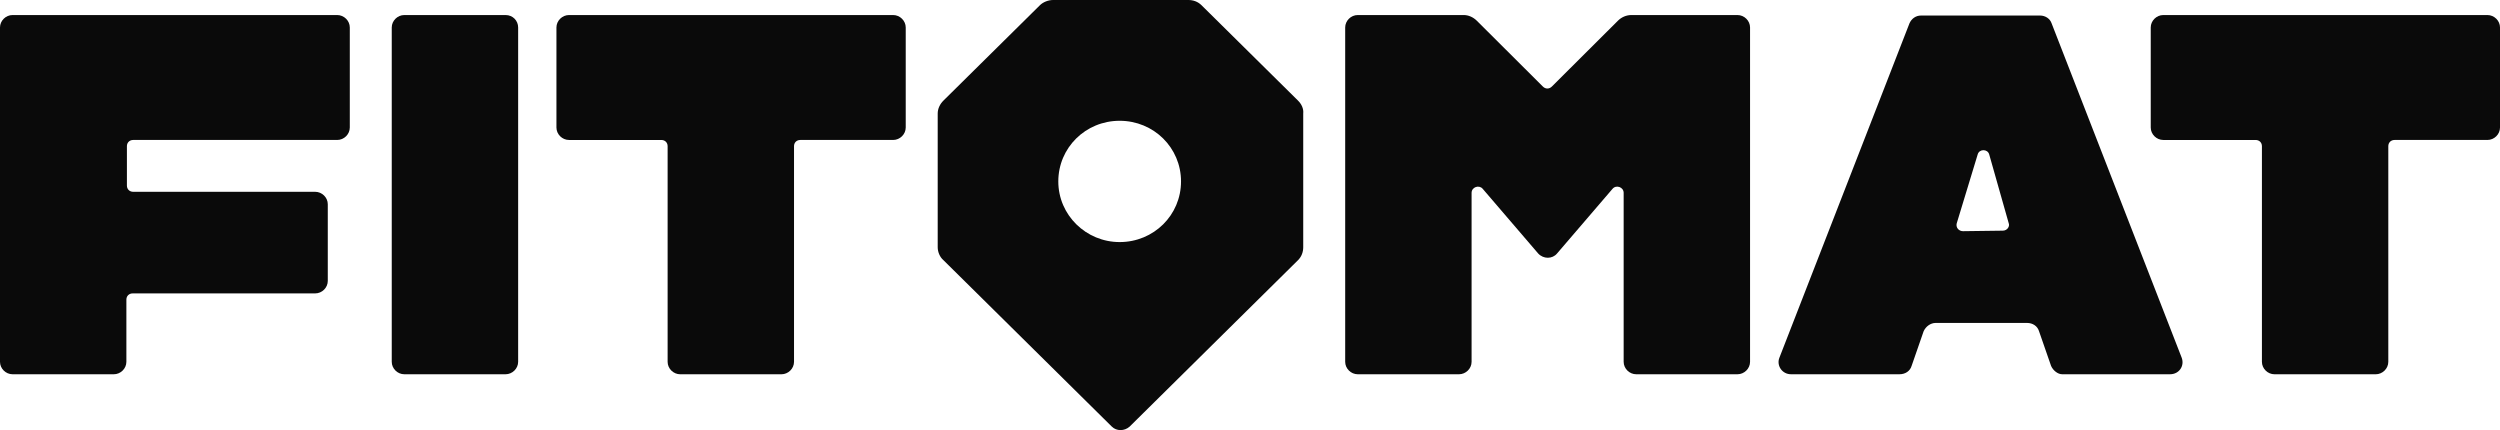
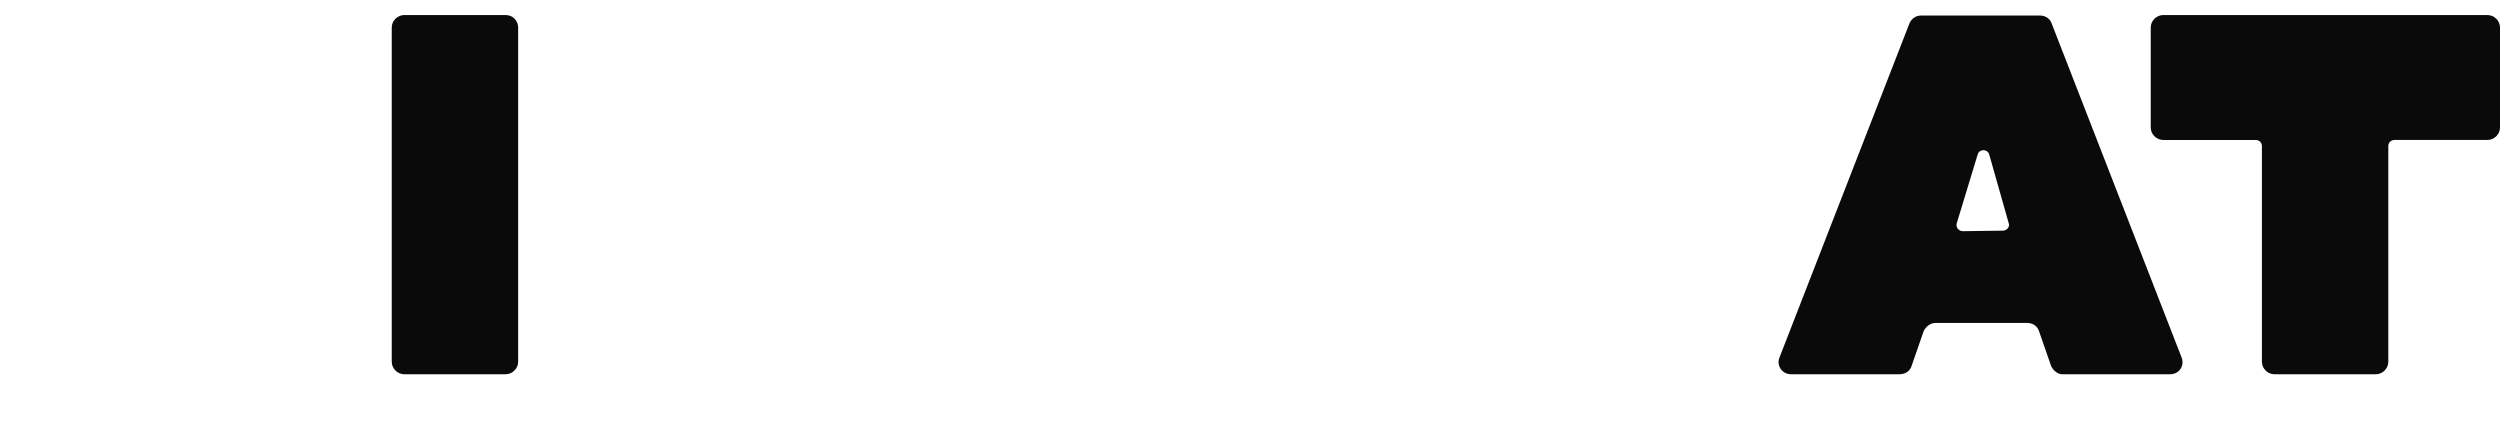
<svg xmlns="http://www.w3.org/2000/svg" width="186" height="32" viewBox="0 0 186 32" fill="none">
-   <path d="M120.372 1.543L115.456 6.441C115.261 6.634 114.987 6.634 114.792 6.441L109.876 1.543C109.603 1.274 109.252 1.119 108.9 1.119H101.018C100.511 1.119 100.082 1.543 100.082 2.045V26.919C100.082 27.421 100.511 27.845 101.018 27.845H108.549C109.057 27.845 109.486 27.421 109.486 26.919V14.347C109.486 13.923 110.032 13.73 110.305 14.038L114.44 18.859C114.83 19.283 115.494 19.283 115.845 18.859L119.981 14.038C120.254 13.729 120.8 13.922 120.8 14.347V26.919C120.8 27.421 121.229 27.845 121.736 27.845H129.267C129.775 27.845 130.204 27.421 130.204 26.919V2.045C130.204 1.543 129.775 1.119 129.267 1.119H121.385C120.995 1.119 120.644 1.274 120.371 1.543" fill="#0A0A0A" />
  <path d="M37.613 1.119H30.082C29.575 1.119 29.146 1.543 29.146 2.045V26.919C29.146 27.421 29.575 27.845 30.082 27.845H37.613C38.12 27.845 38.55 27.421 38.55 26.919V2.045C38.55 1.543 38.159 1.119 37.613 1.119Z" fill="#0A0A0A" />
-   <path d="M26.025 9.488V2.045C26.025 1.543 25.596 1.119 25.089 1.119H0.936C0.429 1.119 0 1.543 0 2.045V26.919C0 27.421 0.429 27.845 0.936 27.845H8.467C8.974 27.845 9.403 27.421 9.403 26.919V22.292C9.403 22.022 9.599 21.829 9.872 21.829H23.45C23.957 21.829 24.387 21.405 24.387 20.903V15.195C24.387 14.694 23.957 14.27 23.45 14.27H9.911C9.638 14.27 9.442 14.077 9.442 13.807V10.876C9.442 10.606 9.637 10.413 9.911 10.413H25.089C25.596 10.413 26.025 9.989 26.025 9.487" fill="#0A0A0A" />
-   <path d="M66.449 1.119H42.336C41.828 1.119 41.399 1.543 41.399 2.045V9.488C41.399 9.989 41.828 10.414 42.336 10.414H49.203C49.476 10.414 49.671 10.606 49.671 10.877V26.92C49.671 27.422 50.1 27.846 50.608 27.846H58.139C58.646 27.846 59.075 27.422 59.075 26.92V10.876C59.075 10.606 59.27 10.413 59.543 10.413H66.449C66.957 10.413 67.386 9.989 67.386 9.487V2.045C67.386 1.543 66.957 1.119 66.449 1.119" fill="#0A0A0A" />
  <path d="M185.064 1.119H160.951C160.444 1.119 160.015 1.543 160.015 2.045V9.488C160.015 9.989 160.444 10.414 160.951 10.414H167.818C168.091 10.414 168.287 10.606 168.287 10.877V26.92C168.287 27.422 168.716 27.846 169.223 27.846H176.754C177.261 27.846 177.69 27.422 177.69 26.92V10.876C177.69 10.606 177.885 10.413 178.159 10.413H185.065C185.572 10.413 186.001 9.989 186.001 9.487V2.045C186.001 1.543 185.572 1.119 185.065 1.119" fill="#0A0A0A" />
-   <path d="M83.303 18.01C80.806 18.01 78.738 16.005 78.738 13.498C78.738 10.991 80.767 8.986 83.303 8.986C85.84 8.986 87.868 10.991 87.868 13.498C87.868 16.005 85.84 18.01 83.303 18.01ZM96.57 7.482L89.39 0.386C89.117 0.116 88.766 0 88.415 0H78.348C77.997 0 77.607 0.154 77.373 0.386L70.194 7.482C69.921 7.751 69.765 8.099 69.765 8.446V18.395C69.765 18.742 69.921 19.128 70.194 19.359L82.719 31.739C83.07 32.086 83.655 32.086 84.045 31.739L96.57 19.359C96.843 19.09 96.96 18.742 96.96 18.395V8.446C96.999 8.099 96.842 7.751 96.57 7.482Z" fill="#0A0A0A" />
  <path d="M147.139 11.492L145.579 16.621C145.501 16.93 145.735 17.2 146.047 17.2L149.012 17.161C149.325 17.161 149.559 16.852 149.441 16.583L147.998 11.492C147.88 11.068 147.256 11.068 147.139 11.492ZM152.601 27.227L151.704 24.643C151.586 24.257 151.235 24.026 150.806 24.026H144.017C143.627 24.026 143.276 24.296 143.119 24.643L142.222 27.227C142.105 27.612 141.753 27.844 141.324 27.844H133.247C132.584 27.844 132.155 27.188 132.389 26.609L142.065 1.735C142.221 1.387 142.534 1.156 142.924 1.156H151.781C152.171 1.156 152.522 1.387 152.639 1.735L162.316 26.609C162.55 27.226 162.121 27.844 161.457 27.844H153.42C153.107 27.844 152.756 27.574 152.601 27.227" fill="#0A0A0A" />
</svg>